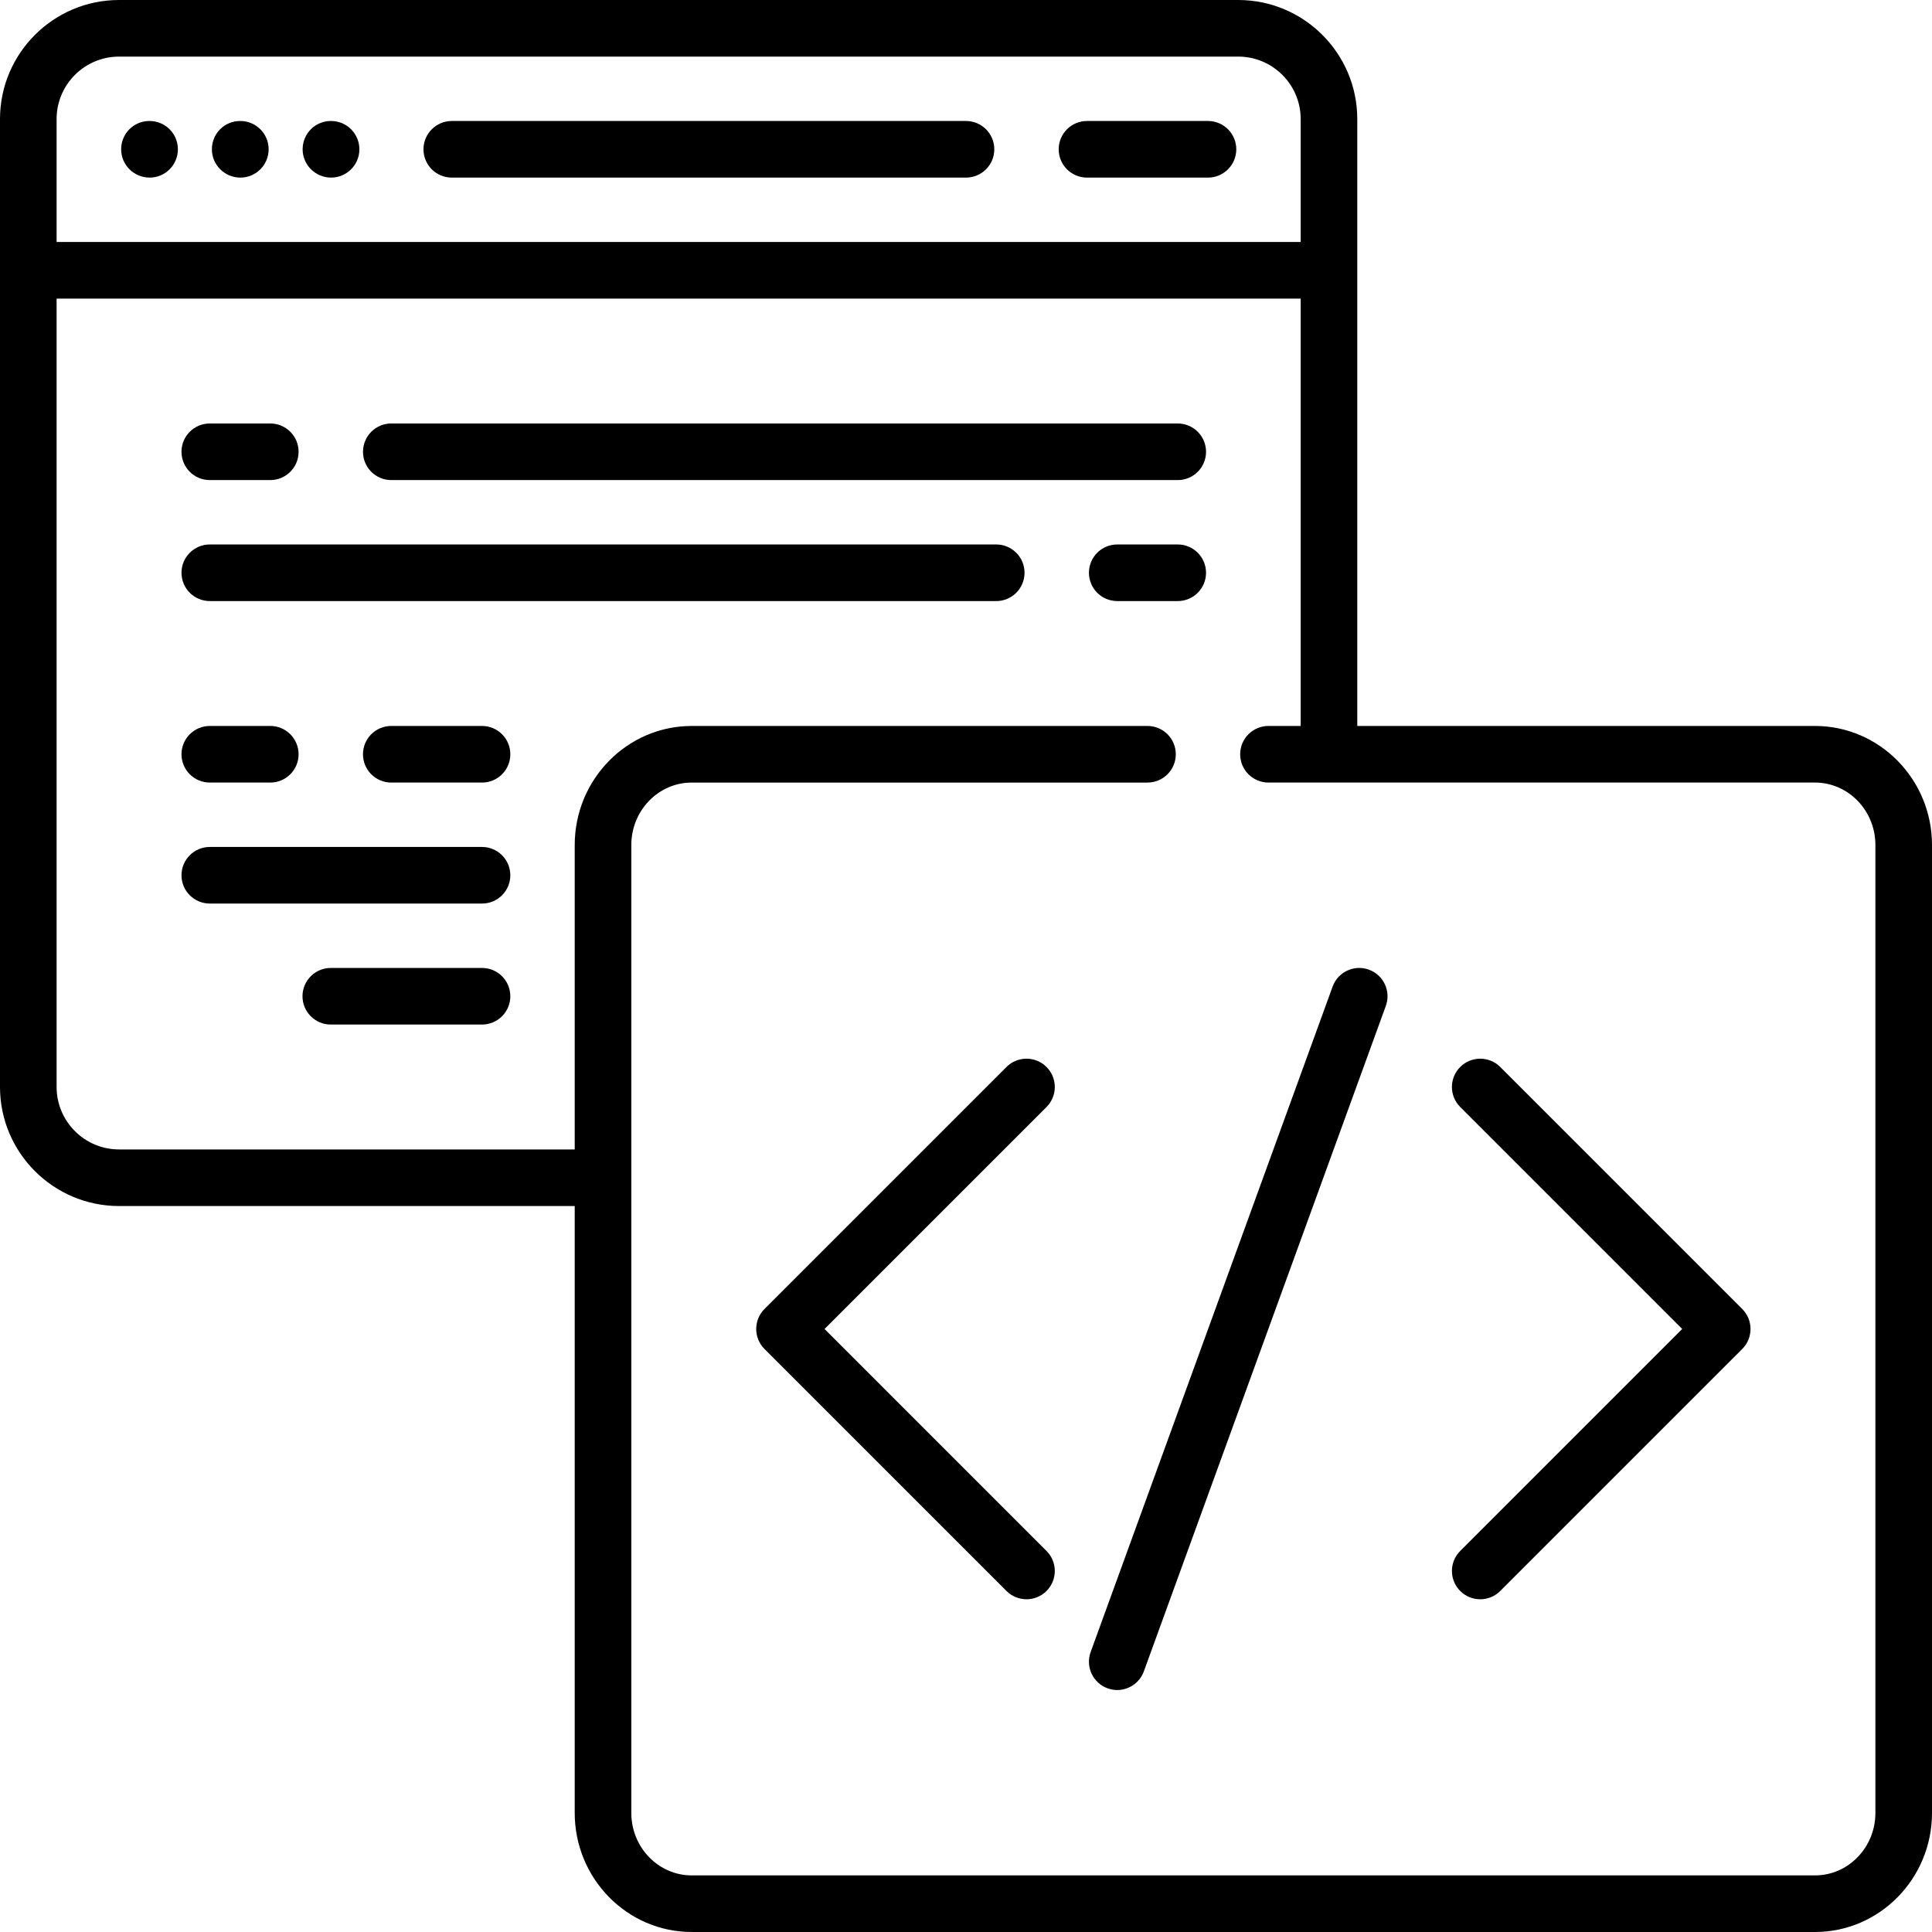
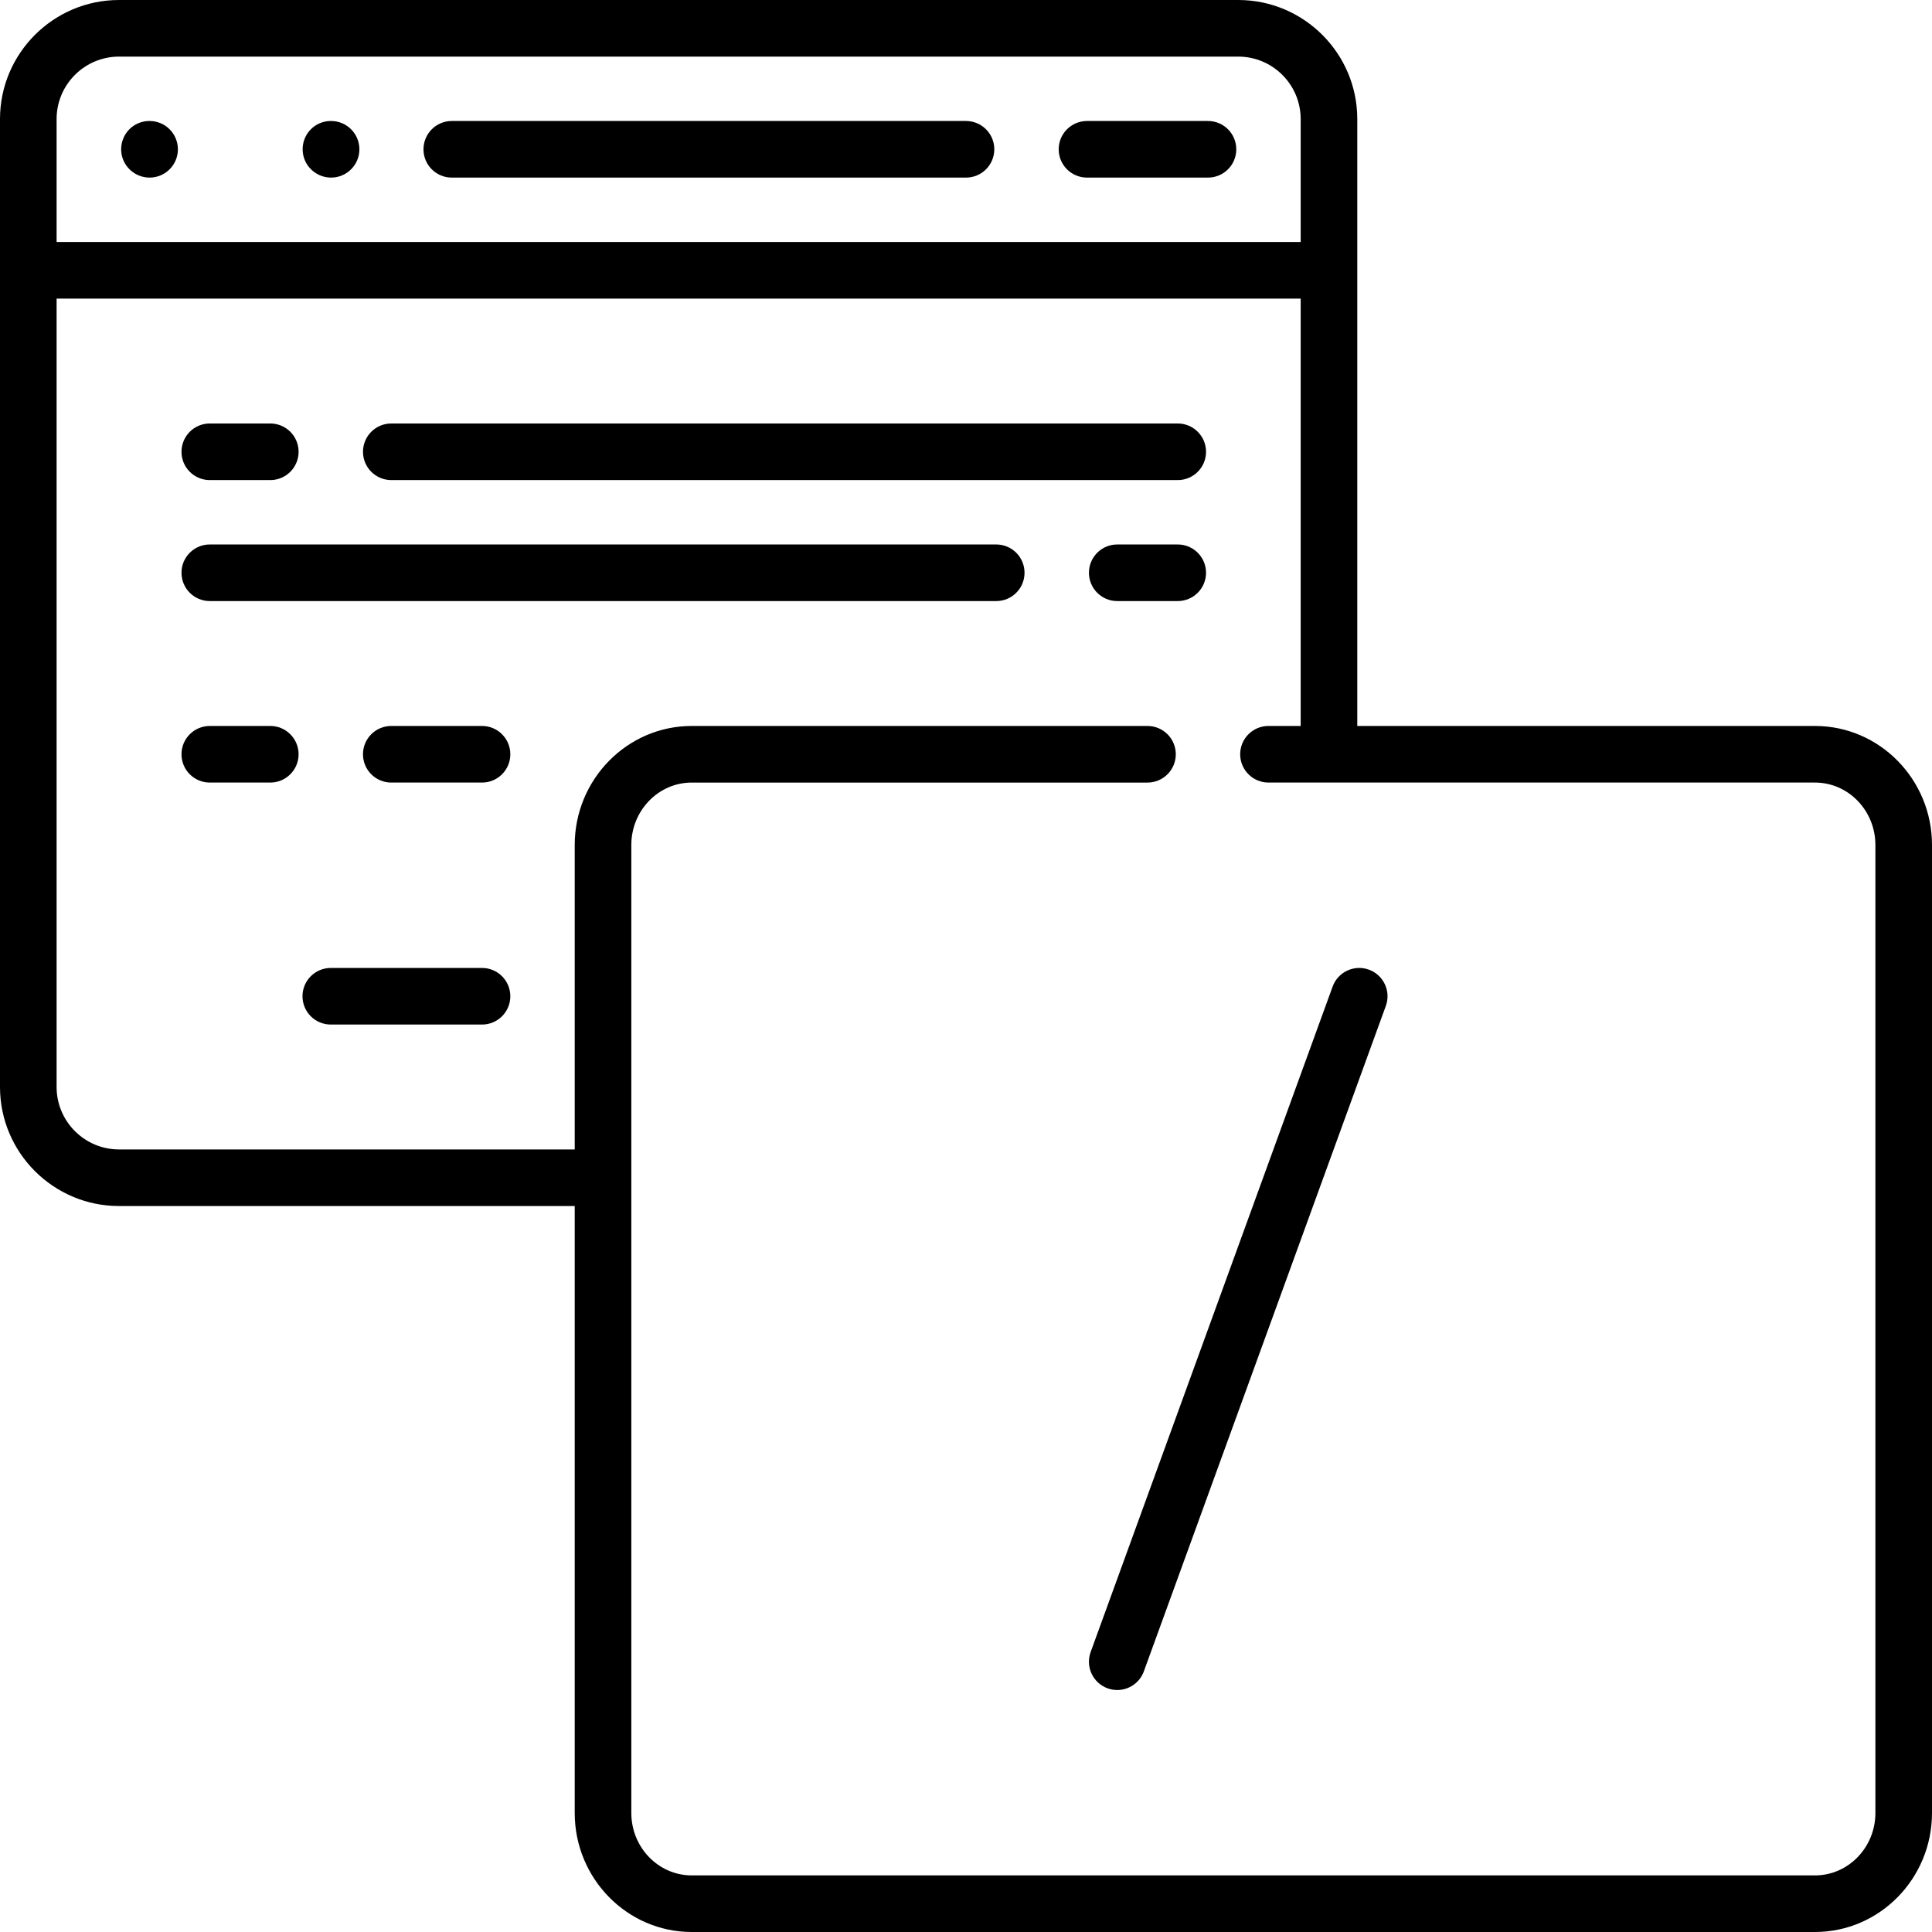
<svg xmlns="http://www.w3.org/2000/svg" version="1.1" id="Capa_1" x="0px" y="0px" viewBox="0 0 512 512" style="enable-background:new 0 0 512 512;" xml:space="preserve">
  <g>
    <g>
      <path d="M39.645,32.065h-0.08c-4.142,0-7.46,3.358-7.46,7.5c0,4.142,3.397,7.5,7.54,7.5c4.142,0,7.5-3.358,7.5-7.5    C47.145,35.423,43.787,32.065,39.645,32.065z" />
    </g>
  </g>
  <g>
    <g>
      <path d="M87.741,32.065h-0.08c-4.142,0-7.46,3.358-7.46,7.5c0,4.142,3.398,7.5,7.54,7.5c4.142,0,7.5-3.358,7.5-7.5    C95.241,35.423,91.883,32.065,87.741,32.065z" />
    </g>
  </g>
  <g>
    <g>
-       <path d="M63.693,32.065h-0.08c-4.142,0-7.46,3.358-7.46,7.5c0,4.142,3.398,7.5,7.54,7.5c4.142,0,7.5-3.358,7.5-7.5    C71.193,35.423,67.835,32.065,63.693,32.065z" />
-     </g>
+       </g>
  </g>
  <g>
    <g>
      <path d="M320.128,32.065h-32.064c-4.143,0-7.5,3.358-7.5,7.5c0,4.142,3.358,7.5,7.5,7.5h32.064c4.143,0,7.5-3.358,7.5-7.5    C327.628,35.423,324.271,32.065,320.128,32.065z" />
    </g>
  </g>
  <g>
    <g>
      <path d="M256,32.065H119.726c-4.142,0-7.5,3.358-7.5,7.5c0,4.142,3.357,7.5,7.5,7.5H256c4.143,0,7.5-3.358,7.5-7.5    C263.5,35.423,260.143,32.065,256,32.065z" />
    </g>
  </g>
  <g>
    <g>
      <path d="M480.998,192.387H359.693V31.548c0-17.396-14.152-31.548-31.547-31.548H31.548C14.152,0.001,0,14.152,0,31.548v256.516    c0,17.396,14.152,31.548,31.548,31.548h120.758v160.839c0,17.396,13.907,31.548,31.001,31.548h297.69    C498.093,512,512,497.848,512,480.452V223.936C512,206.54,498.093,192.387,480.998,192.387z M15,31.548    c0-9.124,7.423-16.548,16.548-16.548h296.597c9.125,0,16.548,7.424,16.548,16.548v32.581H15V31.548z M497,480.452    c0,9.125-7.179,16.548-16.002,16.548h-297.69c-8.823,0-16.001-7.424-16.001-16.548V223.936c0-9.125,7.178-16.548,16.001-16.548    h120.789c4.143,0,7.5-3.358,7.5-7.5c0-4.142-3.357-7.5-7.5-7.5H183.308c-17.094,0-31.001,14.153-31.001,31.548v80.677H31.548    c-9.125,0-16.548-7.423-16.548-16.548V79.129h329.693v113.258h-8.534c-4.143,0-7.5,3.358-7.5,7.5c0,4.142,3.357,7.5,7.5,7.5    h144.839c8.823,0,16.002,7.423,16.002,16.548V480.452z" />
    </g>
  </g>
  <g>
    <g>
      <path d="M362.773,256.968c-3.896-1.415-8.195,0.593-9.612,4.485l-64.129,176.354c-1.415,3.893,0.593,8.196,4.485,9.612    c0.847,0.308,1.712,0.454,2.563,0.454c3.064,0,5.941-1.893,7.05-4.939l64.129-176.354    C368.674,262.688,366.666,258.384,362.773,256.968z" />
    </g>
  </g>
  <g>
    <g>
-       <path d="M277.337,411.02l-58.826-58.827l58.826-58.826c2.928-2.929,2.928-7.678-0.001-10.606c-2.93-2.929-7.678-2.929-10.607,0    l-64.128,64.13c-2.929,2.929-2.929,7.677,0,10.606l64.128,64.129c1.465,1.464,3.384,2.197,5.304,2.197    c1.919,0,3.839-0.732,5.304-2.197C280.266,418.697,280.266,413.949,277.337,411.02z" />
-     </g>
+       </g>
  </g>
  <g>
    <g>
-       <path d="M461.708,346.891l-64.13-64.13c-2.929-2.929-7.677-2.93-10.607,0c-2.929,2.929-2.929,7.678,0,10.606l58.826,58.826    l-58.826,58.827c-2.929,2.929-2.929,7.678,0,10.606c1.465,1.464,3.385,2.197,5.304,2.197c1.919,0,3.839-0.732,5.304-2.197    l64.129-64.129C464.637,354.568,464.637,349.819,461.708,346.891z" />
-     </g>
+       </g>
  </g>
  <g>
    <g>
      <path d="M312.113,112.227H103.697c-4.142,0-7.5,3.358-7.5,7.5c0,4.142,3.358,7.5,7.5,7.5h208.416c4.143,0,7.5-3.357,7.5-7.5    C319.613,115.585,316.256,112.227,312.113,112.227z" />
    </g>
  </g>
  <g>
    <g>
      <path d="M71.631,112.227H55.597c-4.142,0-7.5,3.358-7.5,7.5c0,4.142,3.358,7.5,7.5,7.5h16.034c4.142,0,7.5-3.357,7.5-7.5    C79.131,115.585,75.773,112.227,71.631,112.227z" />
    </g>
  </g>
  <g>
    <g>
      <path d="M312.113,144.29h-16.034c-4.143,0-7.5,3.358-7.5,7.5c0,4.143,3.357,7.5,7.5,7.5h16.034c4.143,0,7.5-3.357,7.5-7.5    C319.613,147.649,316.256,144.29,312.113,144.29z" />
    </g>
  </g>
  <g>
    <g>
      <path d="M264.013,144.29H55.597c-4.142,0-7.5,3.358-7.5,7.5c0,4.143,3.358,7.5,7.5,7.5h208.416c4.143,0,7.5-3.357,7.5-7.5    C271.513,147.649,268.155,144.29,264.013,144.29z" />
    </g>
  </g>
  <g>
    <g>
      <path d="M127.742,192.387h-24.05c-4.142,0-7.5,3.358-7.5,7.5c0,4.142,3.358,7.5,7.5,7.5h24.05c4.142,0,7.5-3.358,7.5-7.5    C135.242,195.746,131.884,192.387,127.742,192.387z" />
    </g>
  </g>
  <g>
    <g>
      <path d="M127.742,256.517H87.664c-4.142,0-7.5,3.358-7.5,7.5c0,4.142,3.358,7.5,7.5,7.5h40.078c4.142,0,7.5-3.358,7.5-7.5    C135.242,259.874,131.884,256.517,127.742,256.517z" />
    </g>
  </g>
  <g>
    <g>
      <path d="M71.63,192.387H55.597c-4.142,0-7.5,3.358-7.5,7.5c0,4.142,3.358,7.5,7.5,7.5H71.63c4.142,0,7.5-3.358,7.5-7.5    C79.13,195.746,75.772,192.387,71.63,192.387z" />
    </g>
  </g>
  <g>
    <g>
-       <path d="M127.742,224.452H55.597c-4.142,0-7.5,3.358-7.5,7.5c0,4.142,3.358,7.5,7.5,7.5h72.145c4.142,0,7.5-3.358,7.5-7.5    C135.242,227.811,131.884,224.452,127.742,224.452z" />
-     </g>
+       </g>
  </g>
  <g>
</g>
  <g>
</g>
  <g>
</g>
  <g>
</g>
  <g>
</g>
  <g>
</g>
  <g>
</g>
  <g>
</g>
  <g>
</g>
  <g>
</g>
  <g>
</g>
  <g>
</g>
  <g>
</g>
  <g>
</g>
  <g>
</g>
</svg>